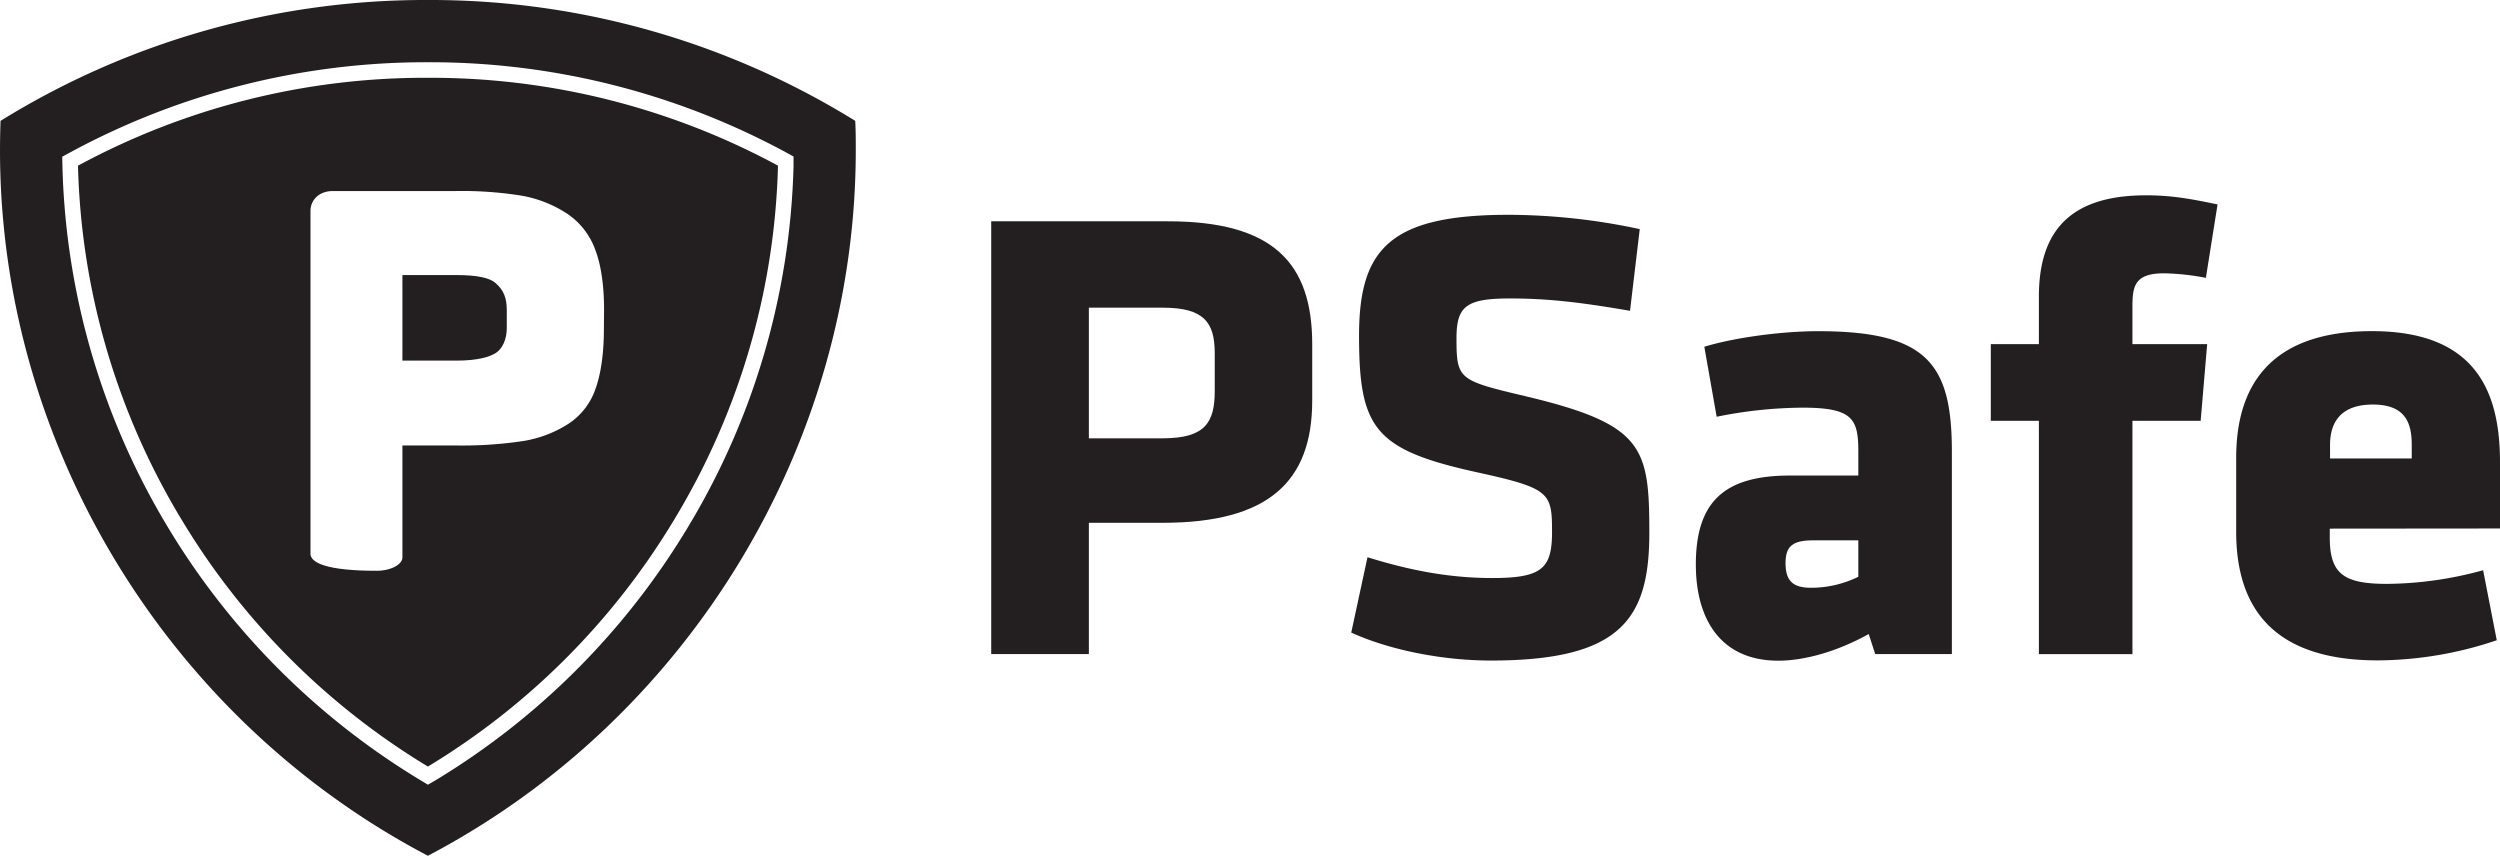
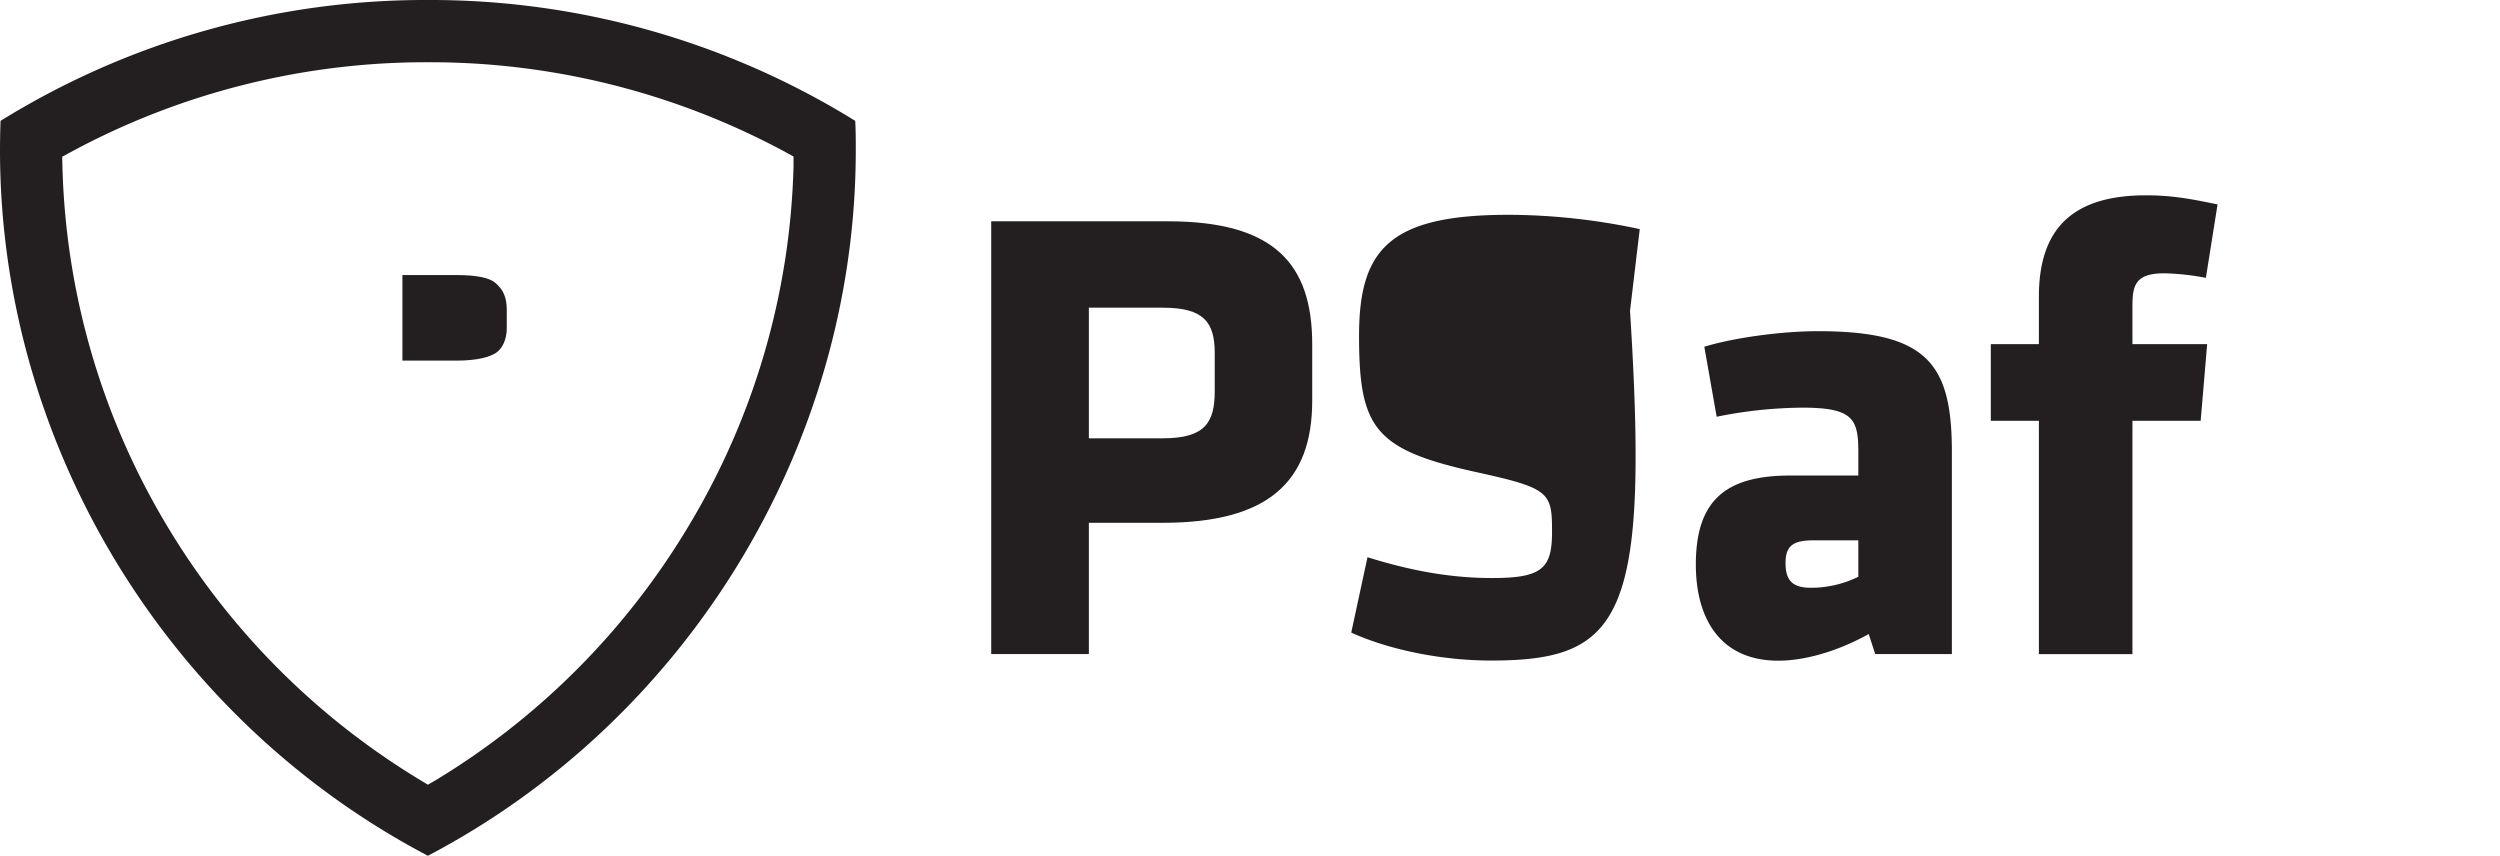
<svg xmlns="http://www.w3.org/2000/svg" viewBox="0 0 642.69 220">
  <title>psafe_hoizontal_shield</title>
  <g id="Layer_2" data-name="Layer 2">
    <g id="Logos">
      <path d="M124.92-541.6h-19v33.74H80.82V-619.11h45.43c27.06,0,37.09,10.7,37.09,31.58V-573C163.34-552.12,152-541.6,124.92-541.6Zm13.36-43.6c0-8-2.83-11.7-13.36-11.7h-19v33.58h19c11,0,13.36-4.17,13.36-12.18Z" transform="translate(174 676)" fill="#231f20" />
-       <path d="M209.29-506.19c-12.86,0-26.39-2.84-35.92-7.19l4.18-19.37c10.19,3.17,20.55,5.35,32.07,5.35,12.86,0,15.37-2.51,15.37-11.86,0-10-.5-11.19-18.71-15.2-26.89-5.85-30.9-11.2-30.9-35.25,0-22.22,7.85-31.07,38.42-31.07a162.13,162.13,0,0,1,33.74,3.68l-2.5,21c-12.69-2.17-20.89-3.17-30.9-3.17-11.2,0-13.71,2-13.71,10.19,0,10.69.51,10.86,18,15,30.06,7.19,31.57,13,31.57,34.9C250.05-517,242.86-506.19,209.29-506.19Z" transform="translate(174 676)" fill="#231f20" />
+       <path d="M209.29-506.19c-12.86,0-26.39-2.84-35.92-7.19l4.18-19.37c10.19,3.17,20.55,5.35,32.07,5.35,12.86,0,15.37-2.51,15.37-11.86,0-10-.5-11.19-18.71-15.2-26.89-5.85-30.9-11.2-30.9-35.25,0-22.22,7.85-31.07,38.42-31.07a162.13,162.13,0,0,1,33.74,3.68l-2.5,21C250.05-517,242.86-506.19,209.29-506.19Z" transform="translate(174 676)" fill="#231f20" />
      <path d="M308.07-507.86,306.4-513c-9.36,5.18-17.71,6.85-23.21,6.85-15,0-21.23-10.85-21.23-24.72,0-16.37,7.53-22.88,24.23-22.88h17.54V-560c0-8.36-1.5-11.2-14.37-11.2a113.42,113.42,0,0,0-22.05,2.34l-3.17-18c7.68-2.35,19.88-4,29.24-4,28.23,0,34.4,8.51,34.4,31.06v51.95Zm-4.34-29.23H292.21c-5.19,0-7.19,1.34-7.19,5.85s1.84,6.34,6.52,6.34a27.5,27.5,0,0,0,12.19-2.83Z" transform="translate(174 676)" fill="#231f20" />
      <path d="M393.08-604.57a63.15,63.15,0,0,0-10.69-1.17c-7.69,0-8.19,3.34-8.19,8.68v9.53h19.21l-1.67,19.7H374.2v60H350.15v-60H337.79v-19.7h12.36v-12.2c0-16.7,7.85-26.06,27.56-26.06,6.84,0,11.86,1,18.37,2.34Z" transform="translate(174 676)" fill="#231f20" />
-       <path d="M424.93-540.1v2.34c0,9.35,3.67,11.86,14.7,11.86a95,95,0,0,0,24.72-3.51l3.51,18a96.68,96.68,0,0,1-30.57,5.18c-26.39,0-36.42-13-36.42-33.07v-19c0-17.55,7.86-32.57,34.92-32.57s32.9,16,32.9,33.73v17ZM446-561.65c0-5.67-1.67-10.35-10-10.35s-11,4.68-11,10.35v3.51H446Z" transform="translate(174 676)" fill="#231f20" />
      <path d="M45.86-644.93A207.41,207.41,0,0,0-64-676a207.44,207.44,0,0,0-109.86,31.07q-.13,3.76-.14,7.53c0,75.22,42.62,146,110,181.4C3.38-491.4,46-562.18,46-637.4,46-639.91,46-642.42,45.86-644.93ZM30-633.32A188.81,188.81,0,0,1,2.56-540a190.77,190.77,0,0,1-64.49,64.53L-64-474.27l-2.06-1.25A190.79,190.79,0,0,1-130.56-540a188.81,188.81,0,0,1-27.39-93.27l-.06-2.44,2.14-1.16A192.31,192.31,0,0,1-64-660a192.45,192.45,0,0,1,91.87,23.07L30-635.76Z" transform="translate(174 676)" fill="#231f20" />
-       <path d="M-64-656a187.59,187.59,0,0,0-89.95,22.59,184.52,184.52,0,0,0,26.81,91.29A186.18,186.18,0,0,0-64-478.94,186.18,186.18,0,0,0-.86-542.12,184.52,184.52,0,0,0,26-633.41,187.59,187.59,0,0,0-64-656Zm45.25,64.29q0,9.45-2.08,15.44A17.5,17.5,0,0,1-27.95-567a30.59,30.59,0,0,1-11.6,4.39,105.68,105.68,0,0,1-17.18,1.13H-70.55v28.75c0,1.94-3.17,3.46-6.57,3.46-12.17,0-17.06-1.84-17.06-4.41v-88.11c0-2.61,2-5.1,5.78-5.1h31.67A96.18,96.18,0,0,1-40-625.71a31,31,0,0,1,11.61,4.52A18.88,18.88,0,0,1-21-611.87c1.53,4,2.29,9.29,2.29,15.5Z" transform="translate(174 676)" fill="#231f20" />
      <path d="M-46.67-603.29c-1.43-1.22-4.43-2-10.06-2H-70.55v22h13.82c5.63,0,8.72-1,10.24-2s2.77-3.28,2.77-6.34v-4.66C-43.72-599.35-44.49-601.44-46.67-603.29Z" transform="translate(174 676)" fill="#231f20" />
    </g>
  </g>
</svg>